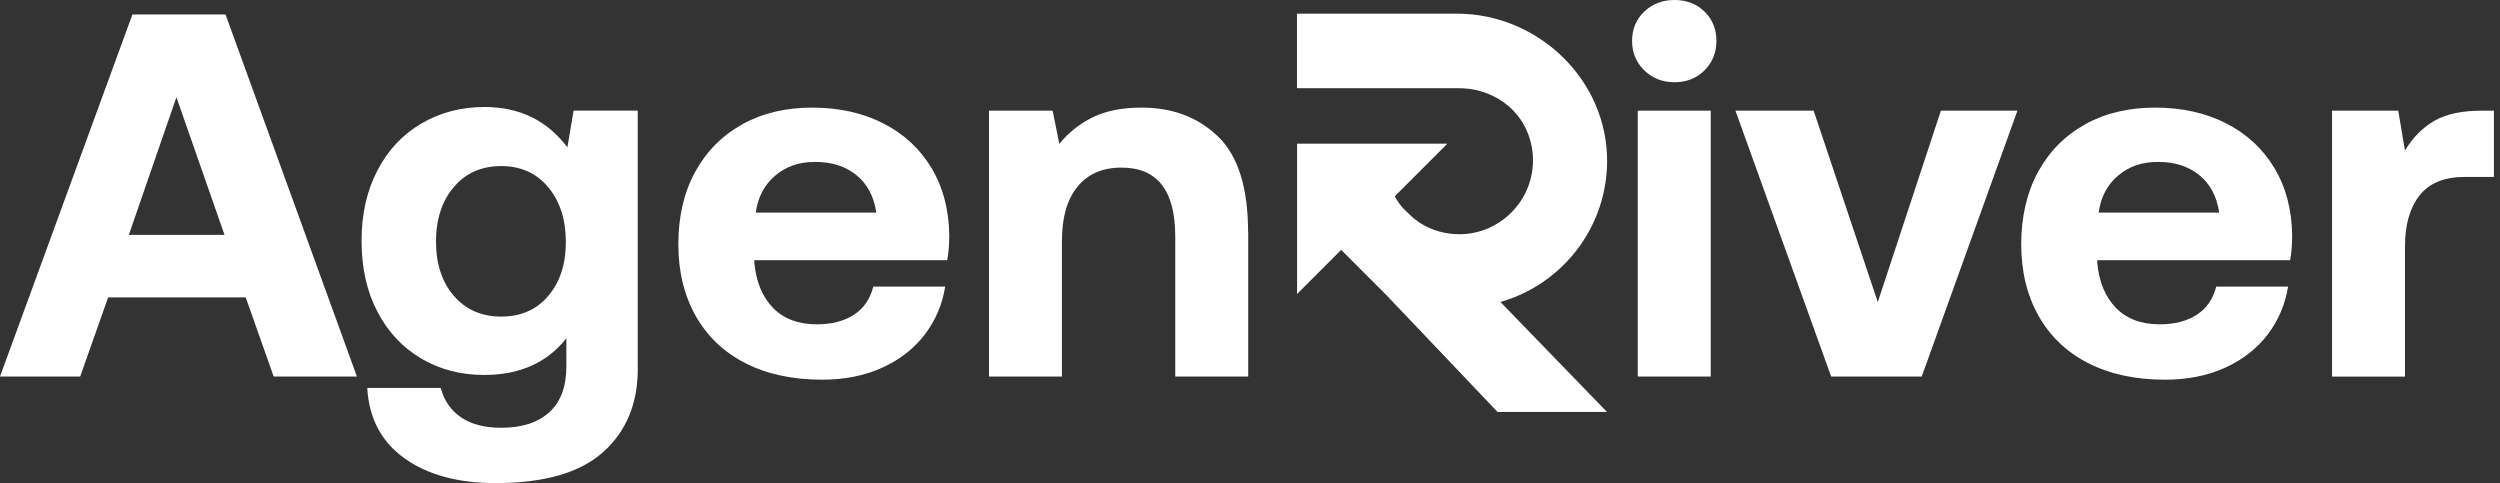
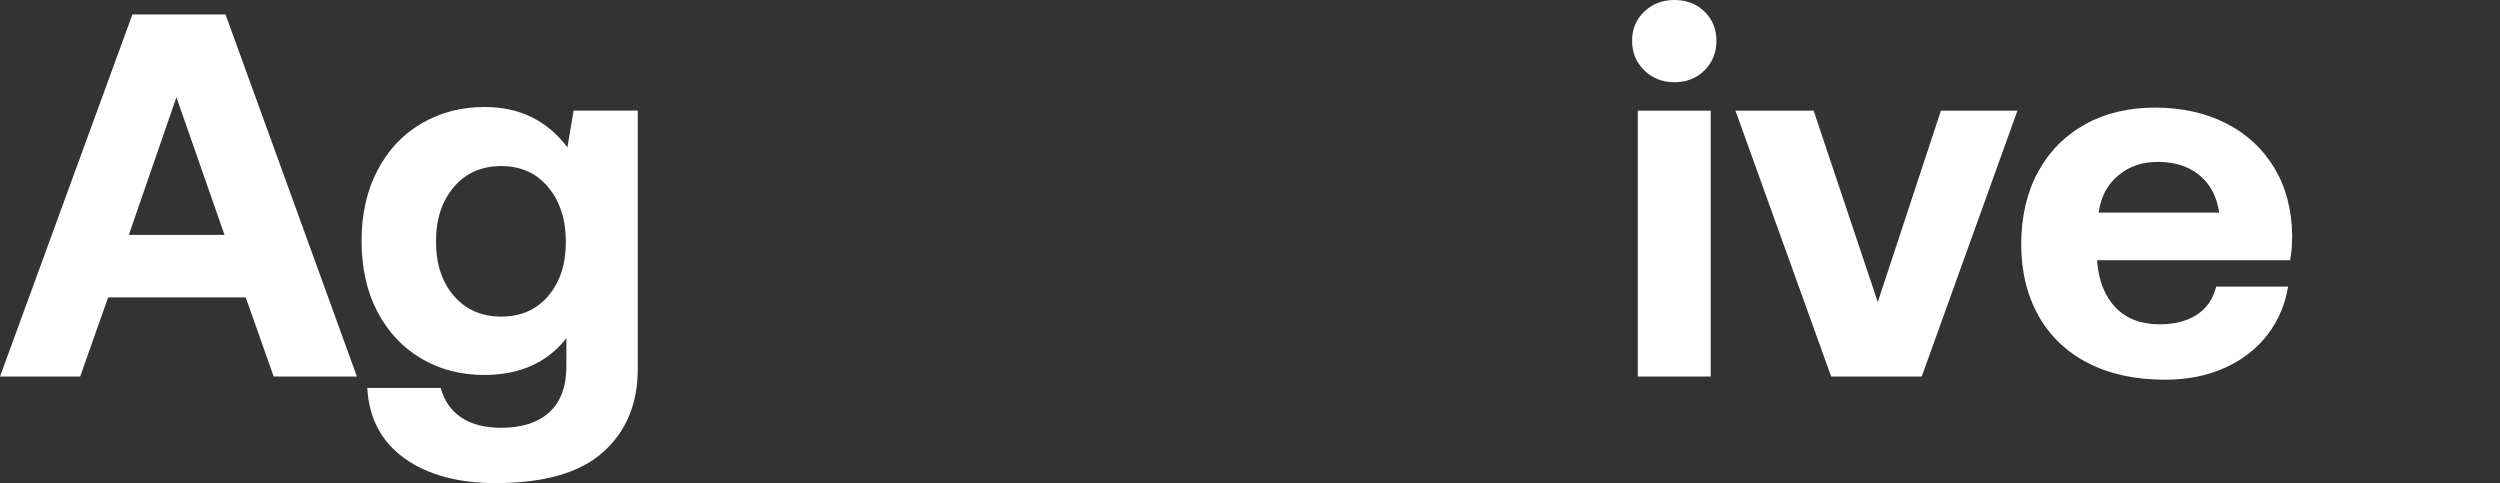
<svg xmlns="http://www.w3.org/2000/svg" width="207" height="40" viewBox="0 0 207 40" fill="none">
  <rect x="0" y="0" width="207" height="40" fill="#333333" stroke="none" />
-   <path d="M124.225 25.006C124.625 24.893 125.021 24.757 125.403 24.606C129.851 22.829 133.008 18.509 133.069 13.443C133.144 6.672 127.4 1.131 120.629 1.131H107.389V7.304H120.823C123.146 7.304 125.351 8.562 126.345 10.663C126.529 11.054 126.675 11.464 126.774 11.898C126.986 12.807 127 13.792 126.736 14.814C126.109 17.246 123.998 19.088 121.501 19.357C120.201 19.498 118.971 19.23 117.929 18.669C117.406 18.386 116.949 18.009 116.53 17.59L116.092 17.152C115.861 16.874 115.658 16.572 115.484 16.256L119.842 11.898H107.398V24.342L111.05 20.69L114.805 24.446L123.998 34.11H133.06L124.234 25.002L124.225 25.006Z" fill="white" />
  <path d="M10.965 1.197H18.674L29.553 31.179H22.66L20.346 24.625H8.953L6.639 31.179H0L10.965 1.197ZM18.589 19.446L14.607 8.053L10.668 19.446H18.593H18.589Z" fill="white" />
  <path d="M52.809 30.538C52.809 33.422 51.853 35.722 49.94 37.432C48.027 39.147 45.058 40 41.029 40C37.92 40 35.403 39.317 33.49 37.946C31.577 36.575 30.55 34.633 30.409 32.122H36.492C36.779 33.177 37.34 33.992 38.184 34.562C39.027 35.133 40.134 35.42 41.501 35.42C43.216 35.42 44.54 34.991 45.482 34.134C46.425 33.276 46.896 32.009 46.896 30.322V28.008C45.299 30.034 43.027 31.047 40.087 31.047C38.146 31.047 36.402 30.59 34.861 29.676C33.321 28.762 32.114 27.471 31.243 25.798C30.371 24.125 29.938 22.179 29.938 19.951C29.938 17.722 30.371 15.809 31.243 14.127C32.114 12.444 33.325 11.144 34.885 10.23C36.44 9.316 38.188 8.859 40.13 8.859C43.013 8.859 45.299 9.971 46.981 12.199L47.494 9.16H52.805V30.534L52.809 30.538ZM46.853 20.045C46.853 18.188 46.368 16.676 45.398 15.507C44.427 14.339 43.126 13.75 41.501 13.75C39.875 13.75 38.565 14.329 37.58 15.484C36.596 16.638 36.101 18.146 36.101 20.003C36.101 21.859 36.596 23.357 37.58 24.498C38.565 25.638 39.87 26.213 41.501 26.213C43.131 26.213 44.427 25.643 45.398 24.498C46.368 23.357 46.853 21.868 46.853 20.045Z" fill="white" />
-   <path d="M61.443 10.3C63.111 9.372 65.048 8.91 67.249 8.91C69.449 8.91 71.438 9.344 73.139 10.216C74.84 11.087 76.164 12.312 77.12 13.9C78.077 15.488 78.572 17.35 78.6 19.489C78.6 20.262 78.543 20.945 78.43 21.543H62.456V21.713C62.598 23.31 63.111 24.568 63.997 25.482C64.883 26.397 66.094 26.854 67.64 26.854C68.87 26.854 69.887 26.59 70.703 26.062C71.518 25.534 72.05 24.757 72.309 23.73H78.26C78.034 25.186 77.474 26.5 76.593 27.669C75.711 28.837 74.538 29.761 73.082 30.43C71.626 31.099 69.953 31.438 68.073 31.438C65.618 31.438 63.498 30.981 61.712 30.067C59.926 29.153 58.555 27.848 57.599 26.147C56.642 24.446 56.166 22.471 56.166 20.214C56.166 17.957 56.628 15.936 57.556 14.24C58.484 12.539 59.785 11.229 61.453 10.3H61.443ZM70.91 14.499C70.01 13.768 68.874 13.406 67.503 13.406C66.132 13.406 65.081 13.783 64.186 14.541C63.291 15.3 62.753 16.318 62.579 17.604H72.559C72.361 16.261 71.81 15.229 70.91 14.499Z" fill="white" />
-   <path d="M103.352 19.23V31.179H97.311V19.574C97.311 15.776 95.827 13.877 92.858 13.877C91.289 13.877 90.073 14.405 89.216 15.46C88.358 16.515 87.929 18 87.929 19.913V31.179H81.889V9.165H87.157L87.713 11.907C88.485 10.965 89.414 10.23 90.498 9.702C91.581 9.174 92.924 8.91 94.522 8.91C97.09 8.91 99.205 9.711 100.859 11.309C102.513 12.906 103.342 15.55 103.342 19.234L103.352 19.23Z" fill="white" />
  <path d="M142.12 3.383C142.12 4.354 141.79 5.169 141.135 5.824C140.48 6.479 139.651 6.809 138.652 6.809C137.653 6.809 136.819 6.479 136.145 5.824C135.476 5.169 135.137 4.354 135.137 3.383C135.137 2.413 135.471 1.607 136.145 0.961C136.814 0.32 137.653 0 138.652 0C139.651 0 140.48 0.32 141.135 0.961C141.79 1.602 142.12 2.413 142.12 3.383ZM141.649 9.165V31.179H135.608V9.165H141.649Z" fill="white" />
  <path d="M150.17 9.165L155.48 25.011L160.706 9.165H167.043L159.118 31.179H151.621L143.695 9.165H150.165H150.17Z" fill="white" />
  <path d="M172.635 10.3C174.303 9.372 176.24 8.91 178.44 8.91C180.641 8.91 182.629 9.344 184.33 10.216C186.031 11.087 187.355 12.312 188.312 13.9C189.268 15.488 189.763 17.35 189.791 19.489C189.791 20.262 189.735 20.945 189.622 21.543H173.648V21.713C173.789 23.31 174.303 24.568 175.189 25.482C176.075 26.397 177.286 26.854 178.831 26.854C180.061 26.854 181.079 26.59 181.894 26.062C182.709 25.534 183.242 24.757 183.501 23.73H189.452C189.221 25.186 188.665 26.5 187.784 27.669C186.898 28.837 185.729 29.761 184.273 30.43C182.817 31.099 181.145 31.438 179.265 31.438C176.81 31.438 174.689 30.981 172.903 30.067C171.118 29.153 169.746 27.848 168.79 26.147C167.833 24.446 167.357 22.471 167.357 20.214C167.357 17.957 167.824 15.936 168.747 14.24C169.676 12.539 170.976 11.229 172.644 10.3H172.635ZM182.101 14.499C181.201 13.768 180.066 13.406 178.694 13.406C177.323 13.406 176.272 13.783 175.377 14.541C174.477 15.3 173.945 16.318 173.77 17.604H183.75C183.553 16.261 183.001 15.229 182.101 14.499Z" fill="white" />
-   <path d="M206.499 14.649H204.101C202.386 14.649 201.132 15.163 200.331 16.19C199.53 17.218 199.134 18.617 199.134 20.389V31.184H193.094V9.165H198.574L199.13 12.463C199.785 11.379 200.6 10.559 201.571 9.999C202.541 9.443 203.842 9.165 205.467 9.165H206.495V14.645L206.499 14.649Z" fill="white" />
</svg>